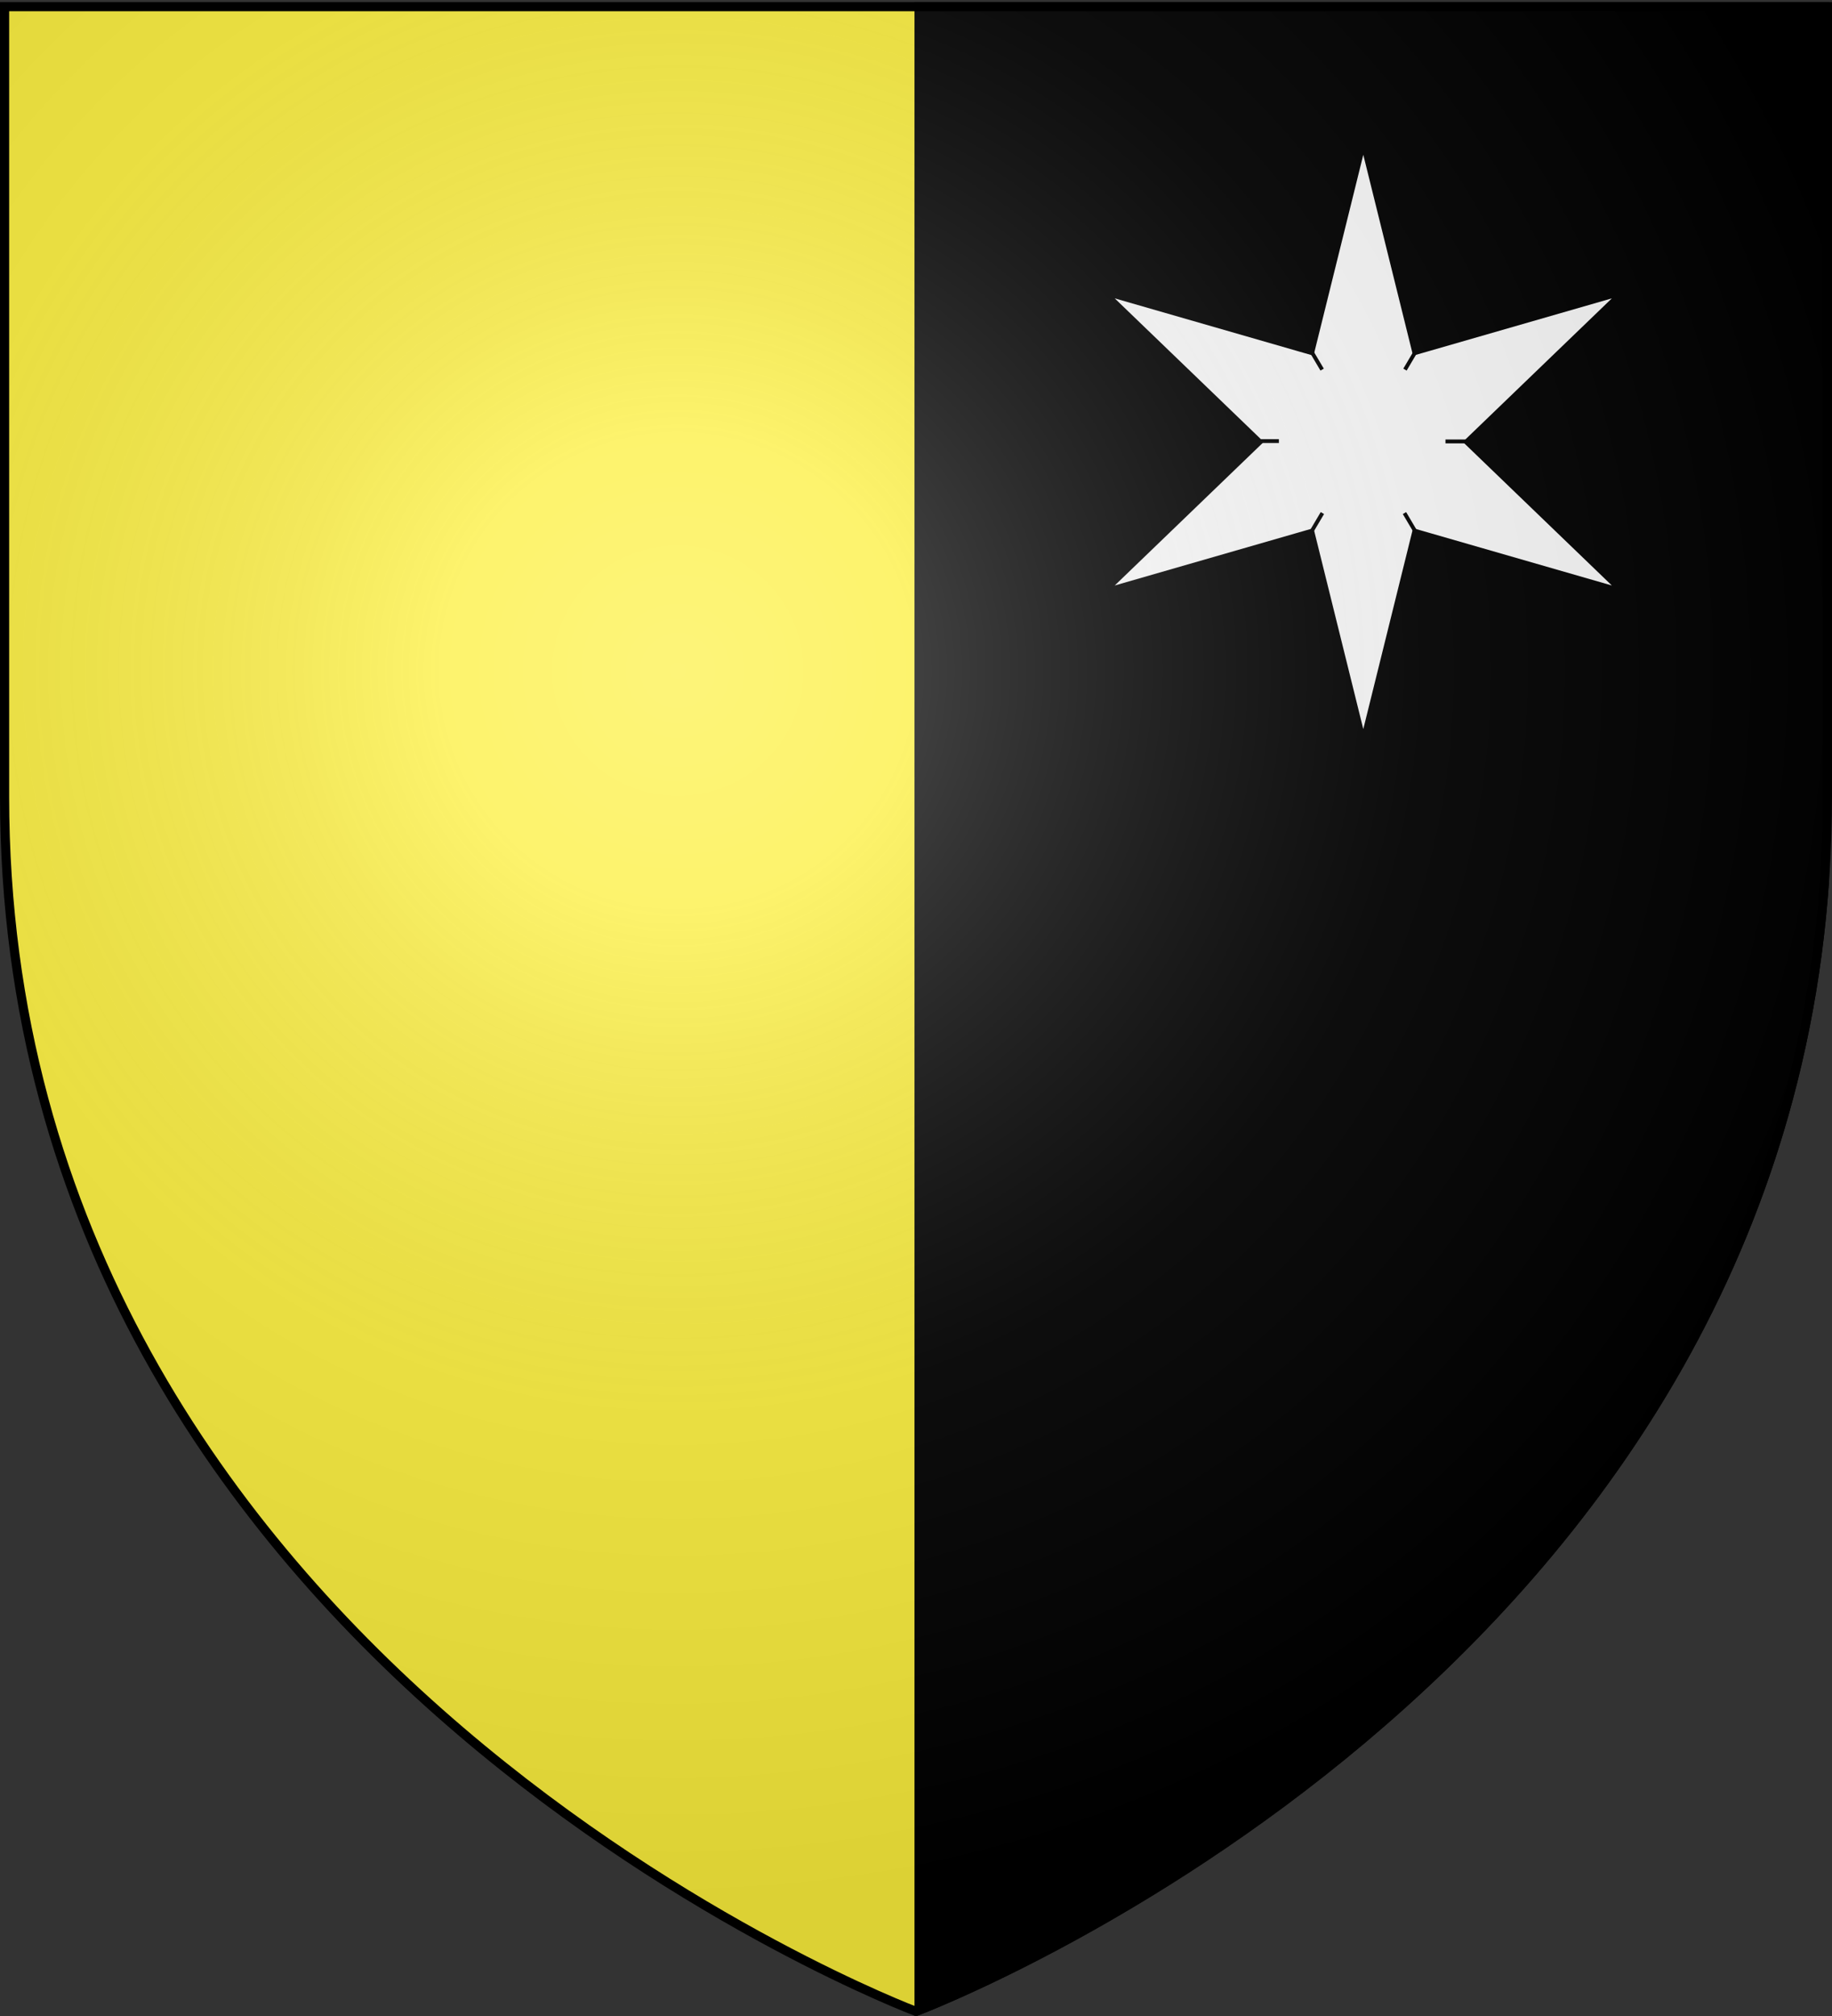
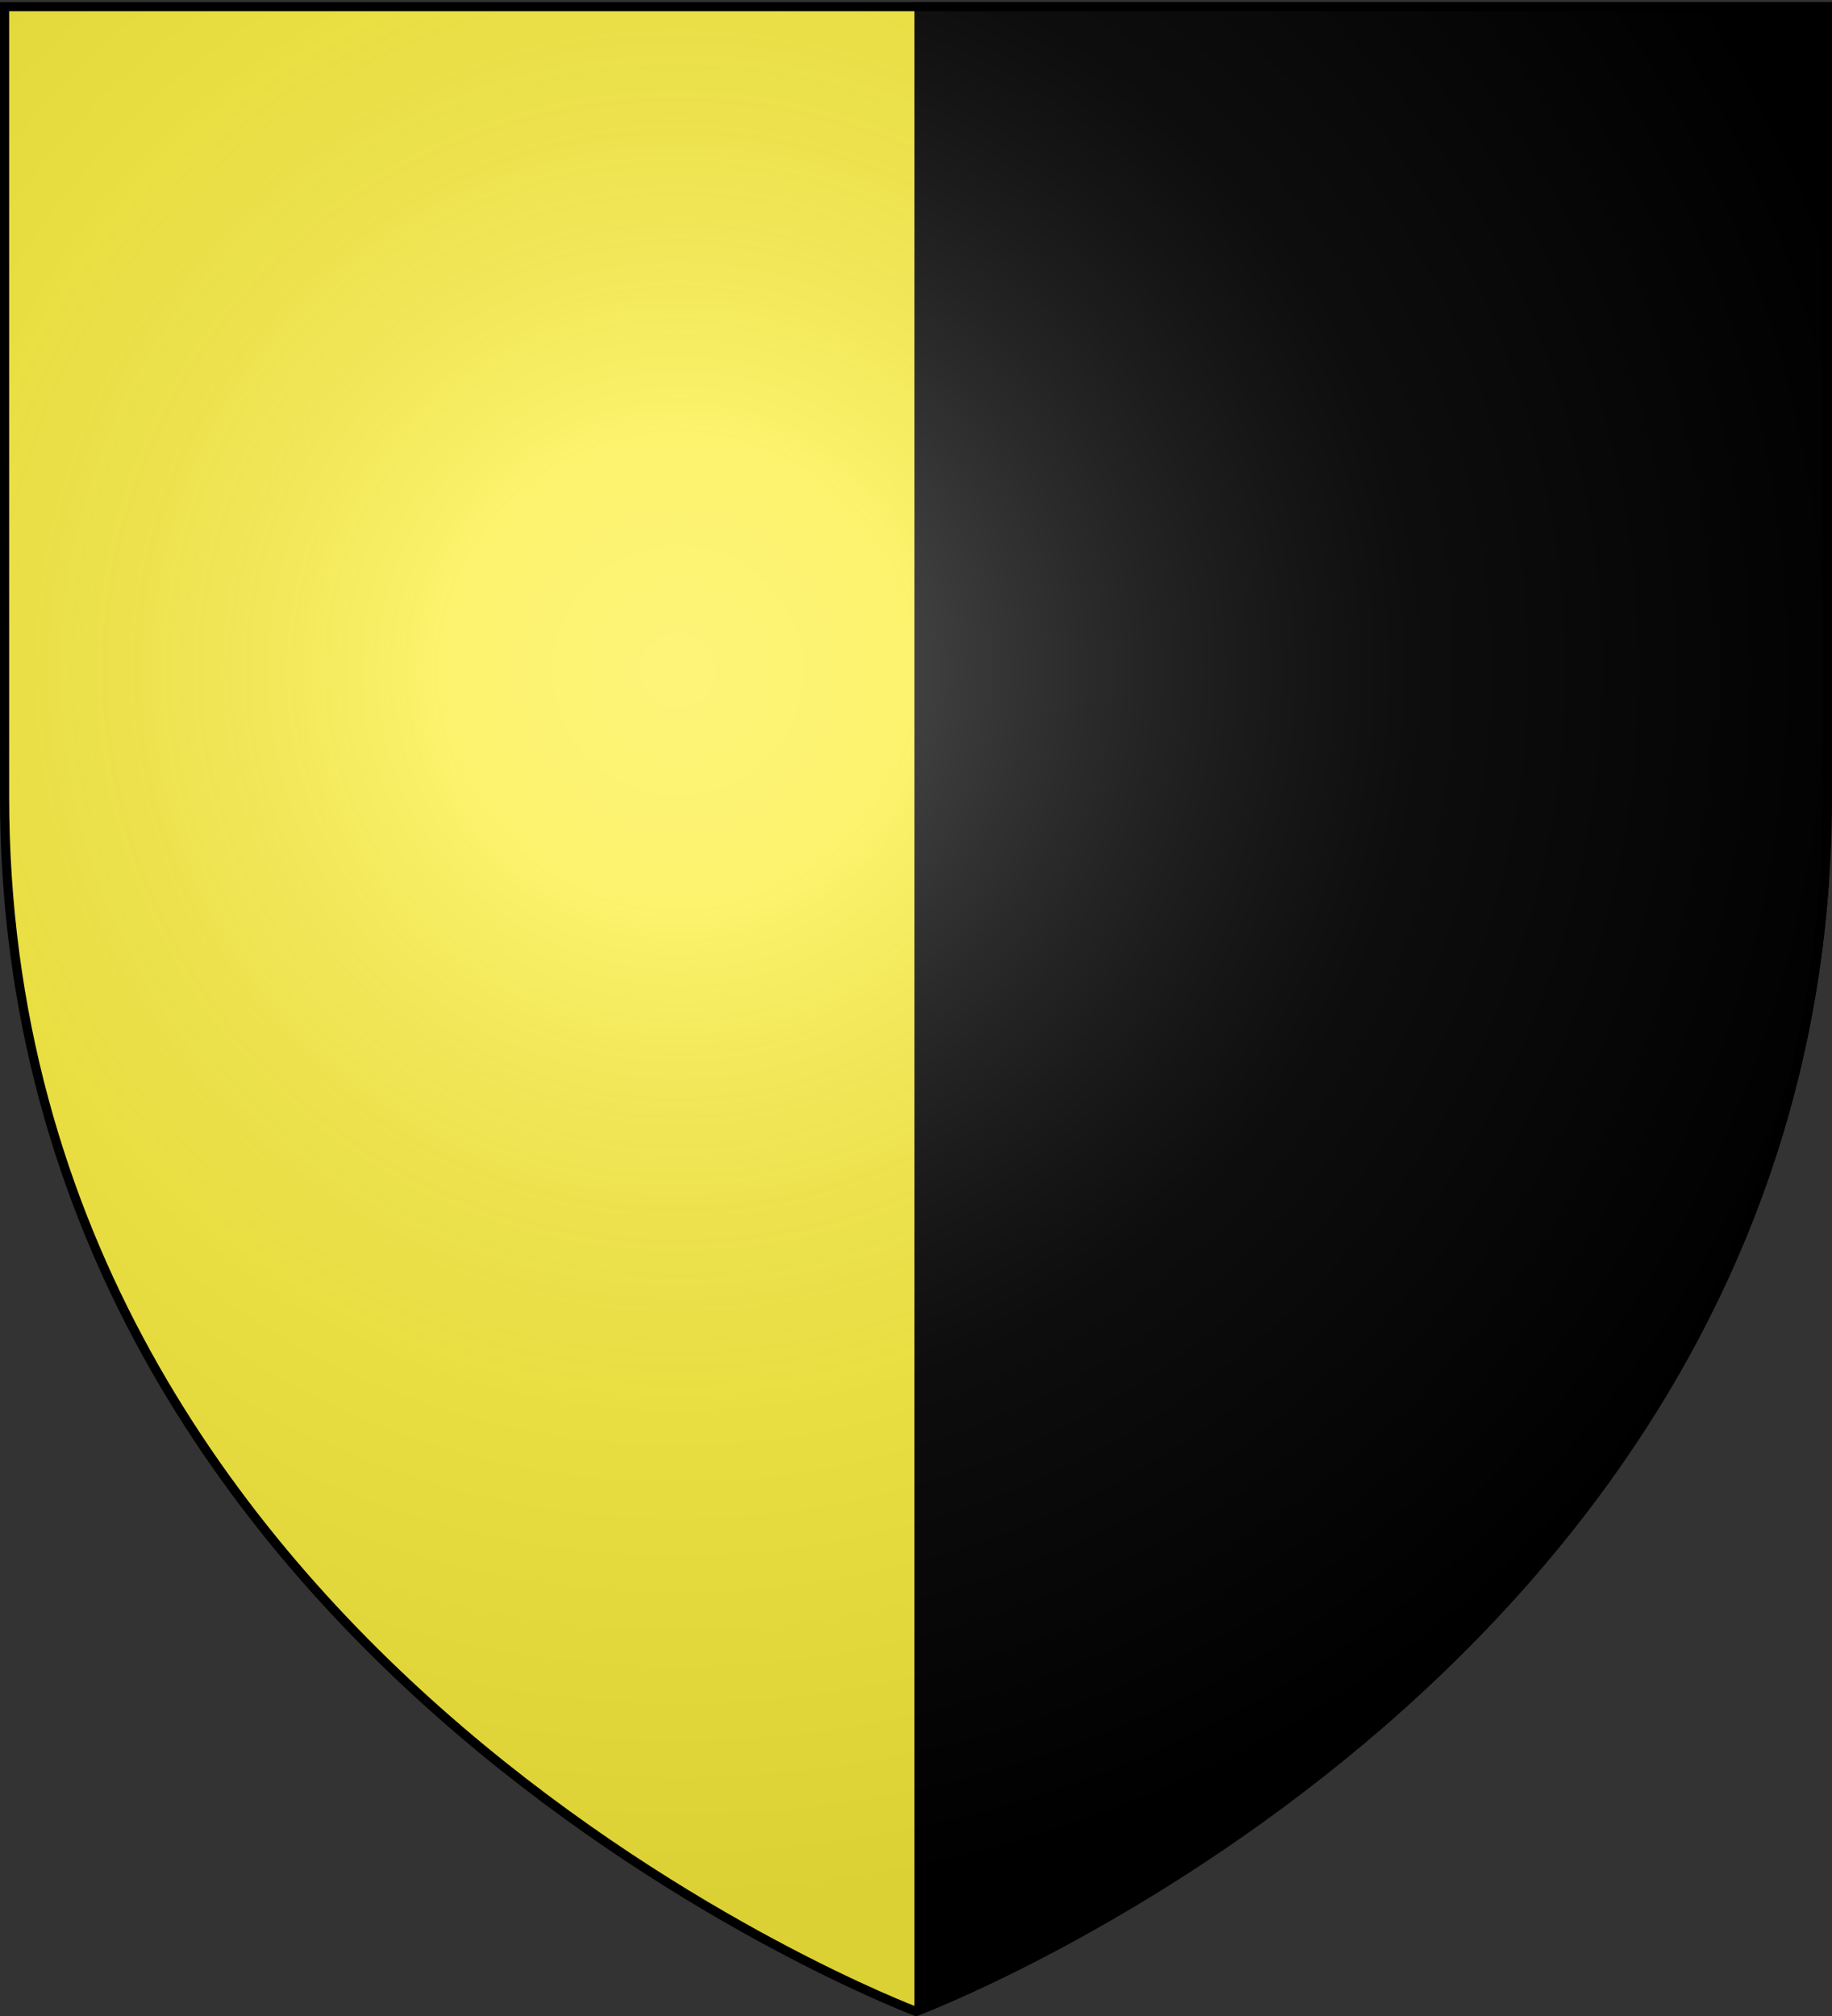
<svg xmlns="http://www.w3.org/2000/svg" xmlns:xlink="http://www.w3.org/1999/xlink" width="600" height="660" version="1.0">
  <rect width="100%" height="100%" fill="#333333" stroke="none" />
  <desc>Flag of Canton of Valais (Wallis)</desc>
  <defs>
    <radialGradient xlink:href="#b" id="d" cx="221.445" cy="226.331" r="300" fx="221.445" fy="226.331" gradientTransform="matrix(1.353 0 0 1.349 -77.63 -85.747)" gradientUnits="userSpaceOnUse" />
    <linearGradient id="b">
      <stop offset="0" style="stop-color:white;stop-opacity:.314" />
      <stop offset=".19" style="stop-color:white;stop-opacity:.251" />
      <stop offset=".6" style="stop-color:#6b6b6b;stop-opacity:.125" />
      <stop offset="1" style="stop-color:black;stop-opacity:.125" />
    </linearGradient>
  </defs>
  <g style="display:inline">
    <path d="M300 658.5s298.5-112.32 298.5-397.772V2.176H1.5v258.552C1.5 546.18 300 658.5 300 658.5" style="opacity:1;fill:#fcef3c;fill-opacity:1;fill-rule:evenodd;stroke:none;stroke-width:1px;stroke-linecap:butt;stroke-linejoin:miter;stroke-opacity:1" />
  </g>
  <g style="display:inline">
    <path d="M0 0h600v660H0z" style="fill:none;fill-opacity:1;fill-rule:nonzero;stroke:none;stroke-width:6.203;stroke-linecap:round;stroke-linejoin:round;stroke-miterlimit:4;stroke-dasharray:none;stroke-opacity:1" transform="translate(.149 .409)" />
  </g>
  <path d="M597.5 2.188v286.781C579.084 548.472 311.392 654.089 301 658.094V2.188z" style="fill:#000;fill-opacity:1;stroke:#000;stroke-width:3;stroke-miterlimit:4;stroke-dasharray:none;stroke-opacity:1;display:inline" />
  <g style="fill:#fff;fill-opacity:1;stroke:#000;stroke-opacity:1;display:inline">
    <g style="fill:#fff;fill-opacity:1;stroke:#000;stroke-opacity:1">
-       <path d="M408.737 185.288 279.42 309.814 408.737 434.34l-172.5-49.728-43.186 174.254-43.184-174.254-172.501 49.728 129.316-124.526-129.316-124.526 172.5 49.728 43.185-174.254 43.185 174.254z" style="fill:#fff;fill-opacity:1;stroke:#000;stroke-width:3.26;stroke-miterlimit:4;stroke-dasharray:none;stroke-dashoffset:0;stroke-opacity:1;display:inline" transform="matrix(.388 0 0 .388 371.588 24.47)" />
      <path d="M370.451 331.596h17" style="fill:#fff;fill-opacity:1;fill-rule:evenodd;stroke:#000;stroke-width:3.26;stroke-linecap:butt;stroke-linejoin:miter;stroke-miterlimit:4;stroke-dasharray:none;stroke-opacity:1;display:inline" transform="matrix(.388 0 0 .388 329.676 15.855)" />
      <path d="M212.834 331.315h17" style="fill:#fff;fill-opacity:1;fill-rule:evenodd;stroke:#000;stroke-width:3.26;stroke-linecap:butt;stroke-linejoin:miter;stroke-miterlimit:4;stroke-dasharray:none;stroke-opacity:1;display:inline" transform="matrix(.388 0 0 .388 329.676 15.855)" />
      <path d="m335.831 392.044 8.655 14.632M257.685 256.375l8.654 14.632M344.907 256.375l-8.655 14.632M266.55 392.044l-8.655 14.632" style="fill:#fff;fill-opacity:1;fill-rule:evenodd;stroke:#000;stroke-width:3.26;stroke-linecap:butt;stroke-linejoin:miter;stroke-miterlimit:4;stroke-dasharray:none;stroke-opacity:1;display:inline" transform="matrix(.388 0 0 .388 329.676 15.855)" />
    </g>
  </g>
  <g style="display:inline">
    <path d="M300 658.5s298.5-112.32 298.5-397.772V2.176H1.5v258.552C1.5 546.18 300 658.5 300 658.5" style="opacity:1;fill:url(#d);fill-opacity:1;fill-rule:evenodd;stroke:none;stroke-width:1px;stroke-linecap:butt;stroke-linejoin:miter;stroke-opacity:1" />
  </g>
  <path d="M300 658.5S1.5 546.18 1.5 260.728V2.176h597v258.552C598.5 546.18 300 658.5 300 658.5z" style="opacity:1;fill:none;fill-opacity:1;fill-rule:evenodd;stroke:#000;stroke-width:3;stroke-linecap:butt;stroke-linejoin:miter;stroke-miterlimit:4;stroke-dasharray:none;stroke-opacity:1" />
</svg>